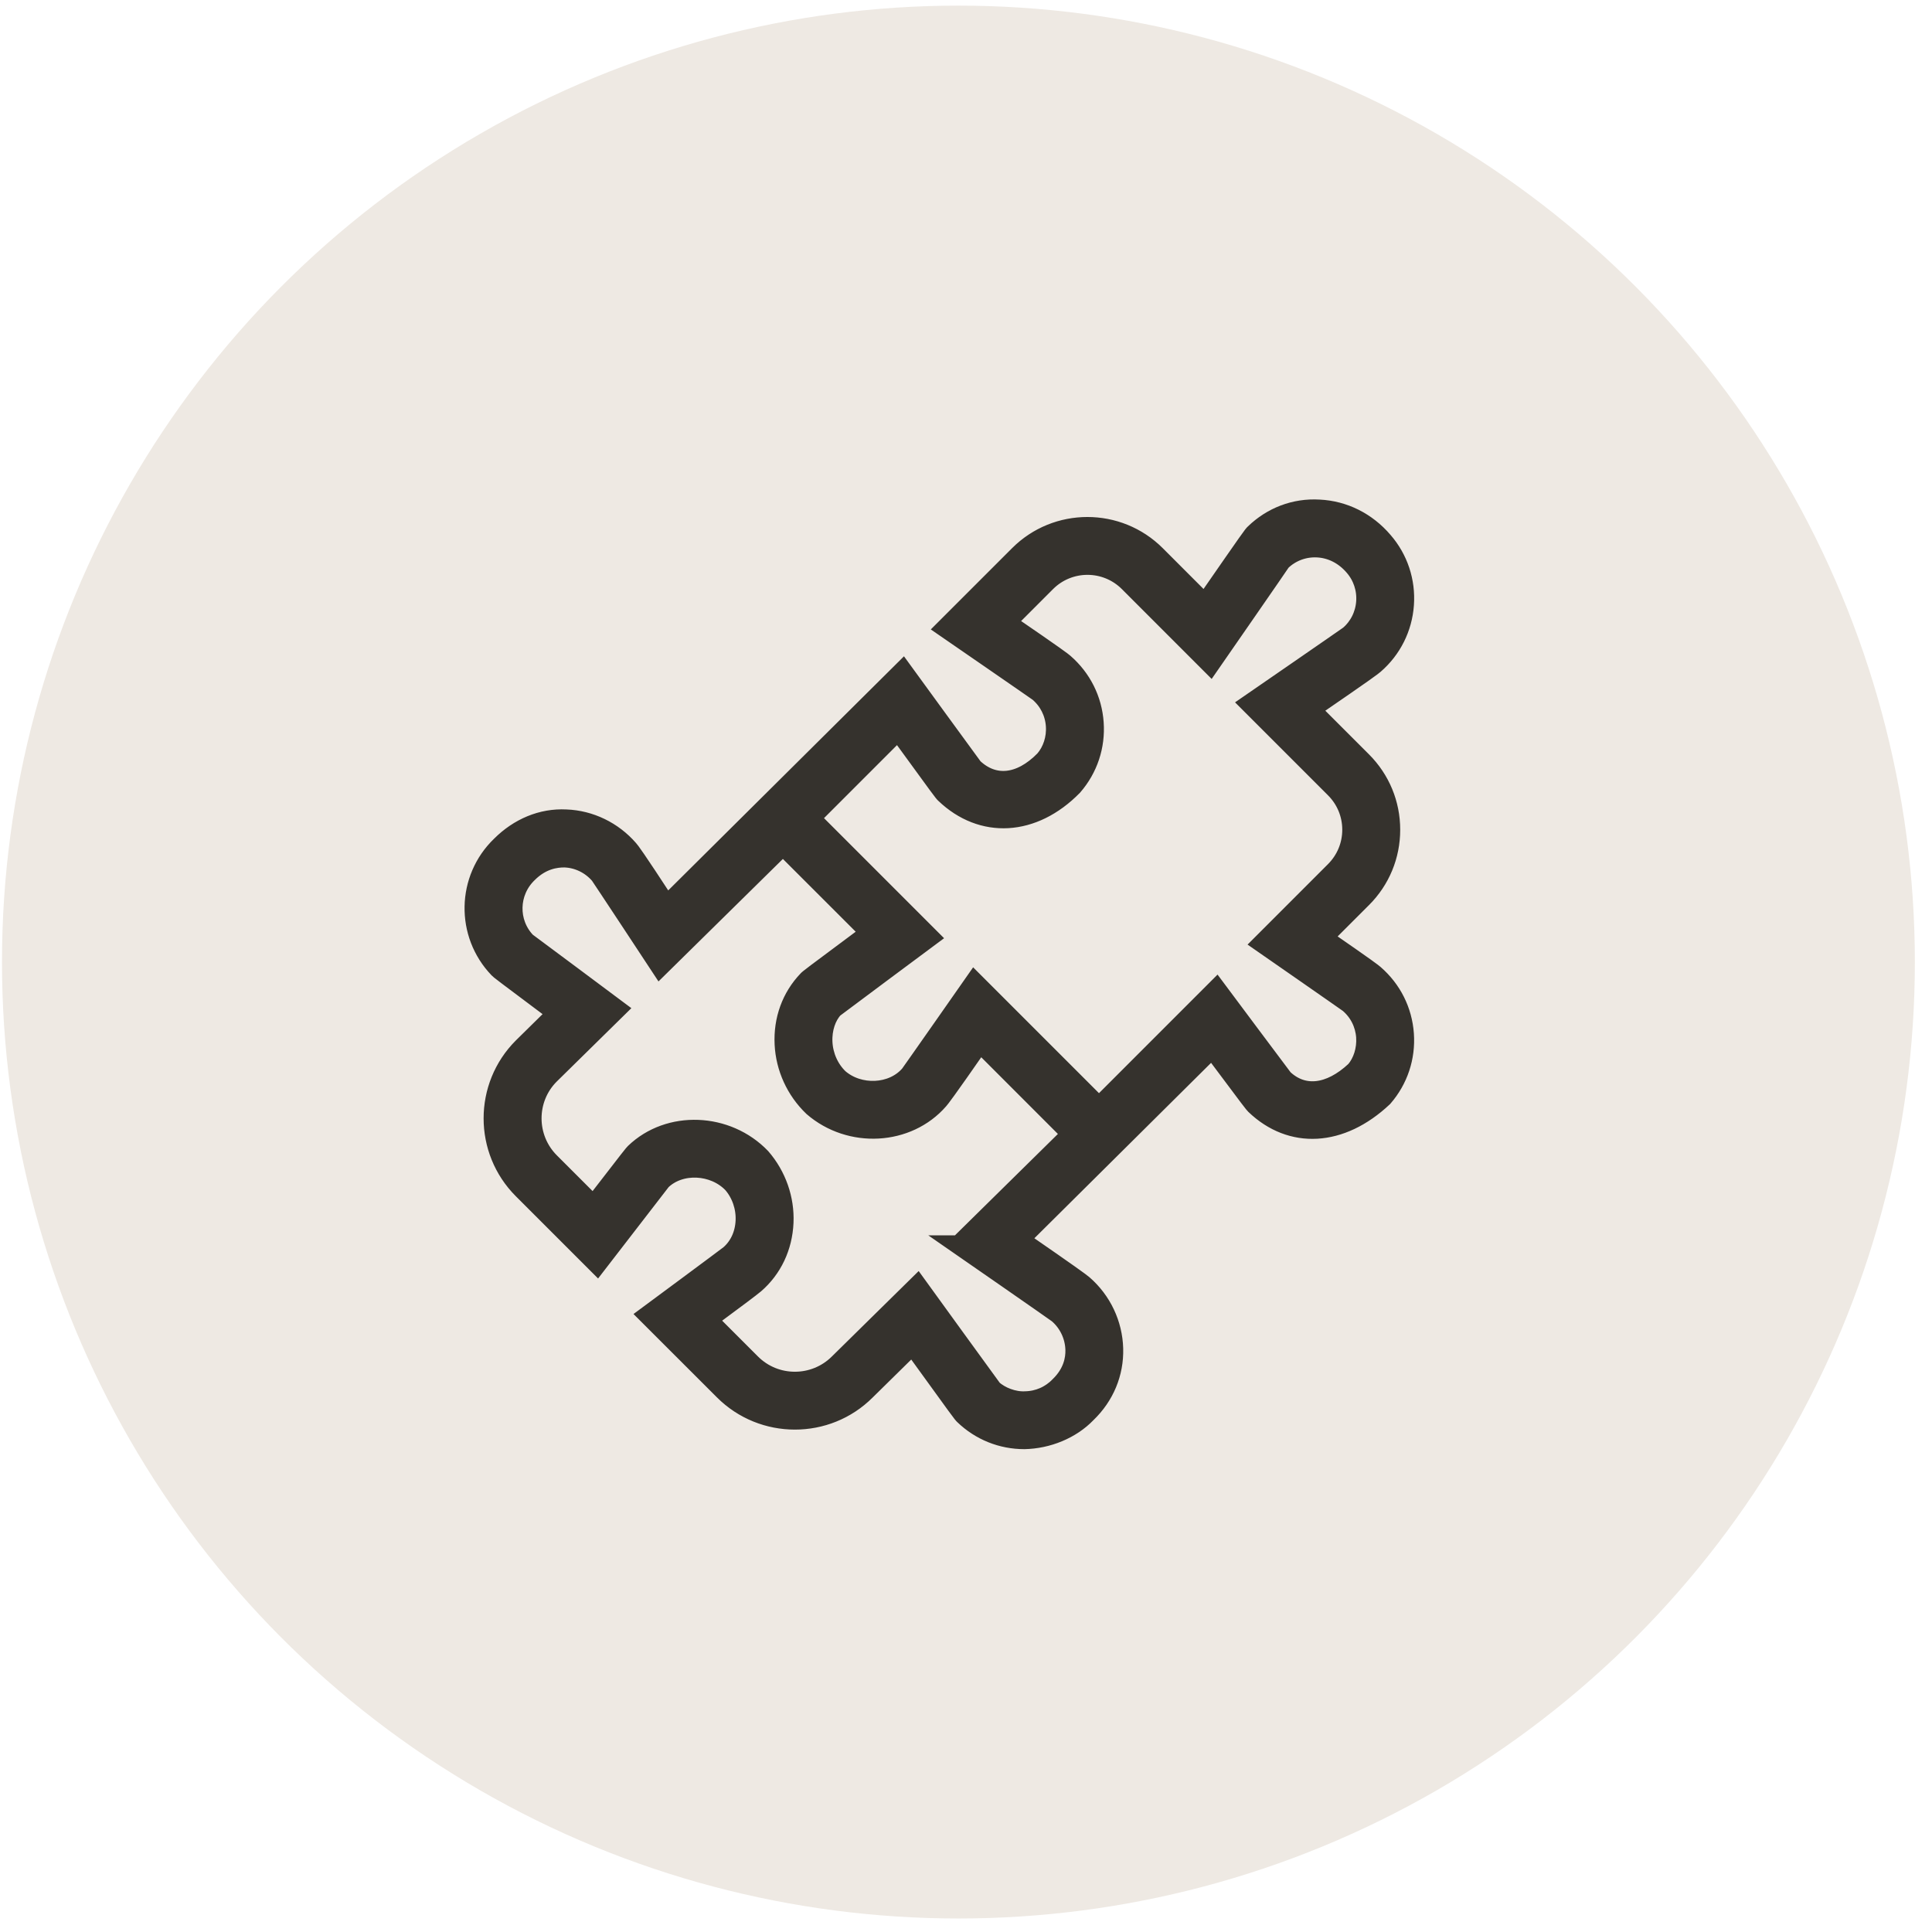
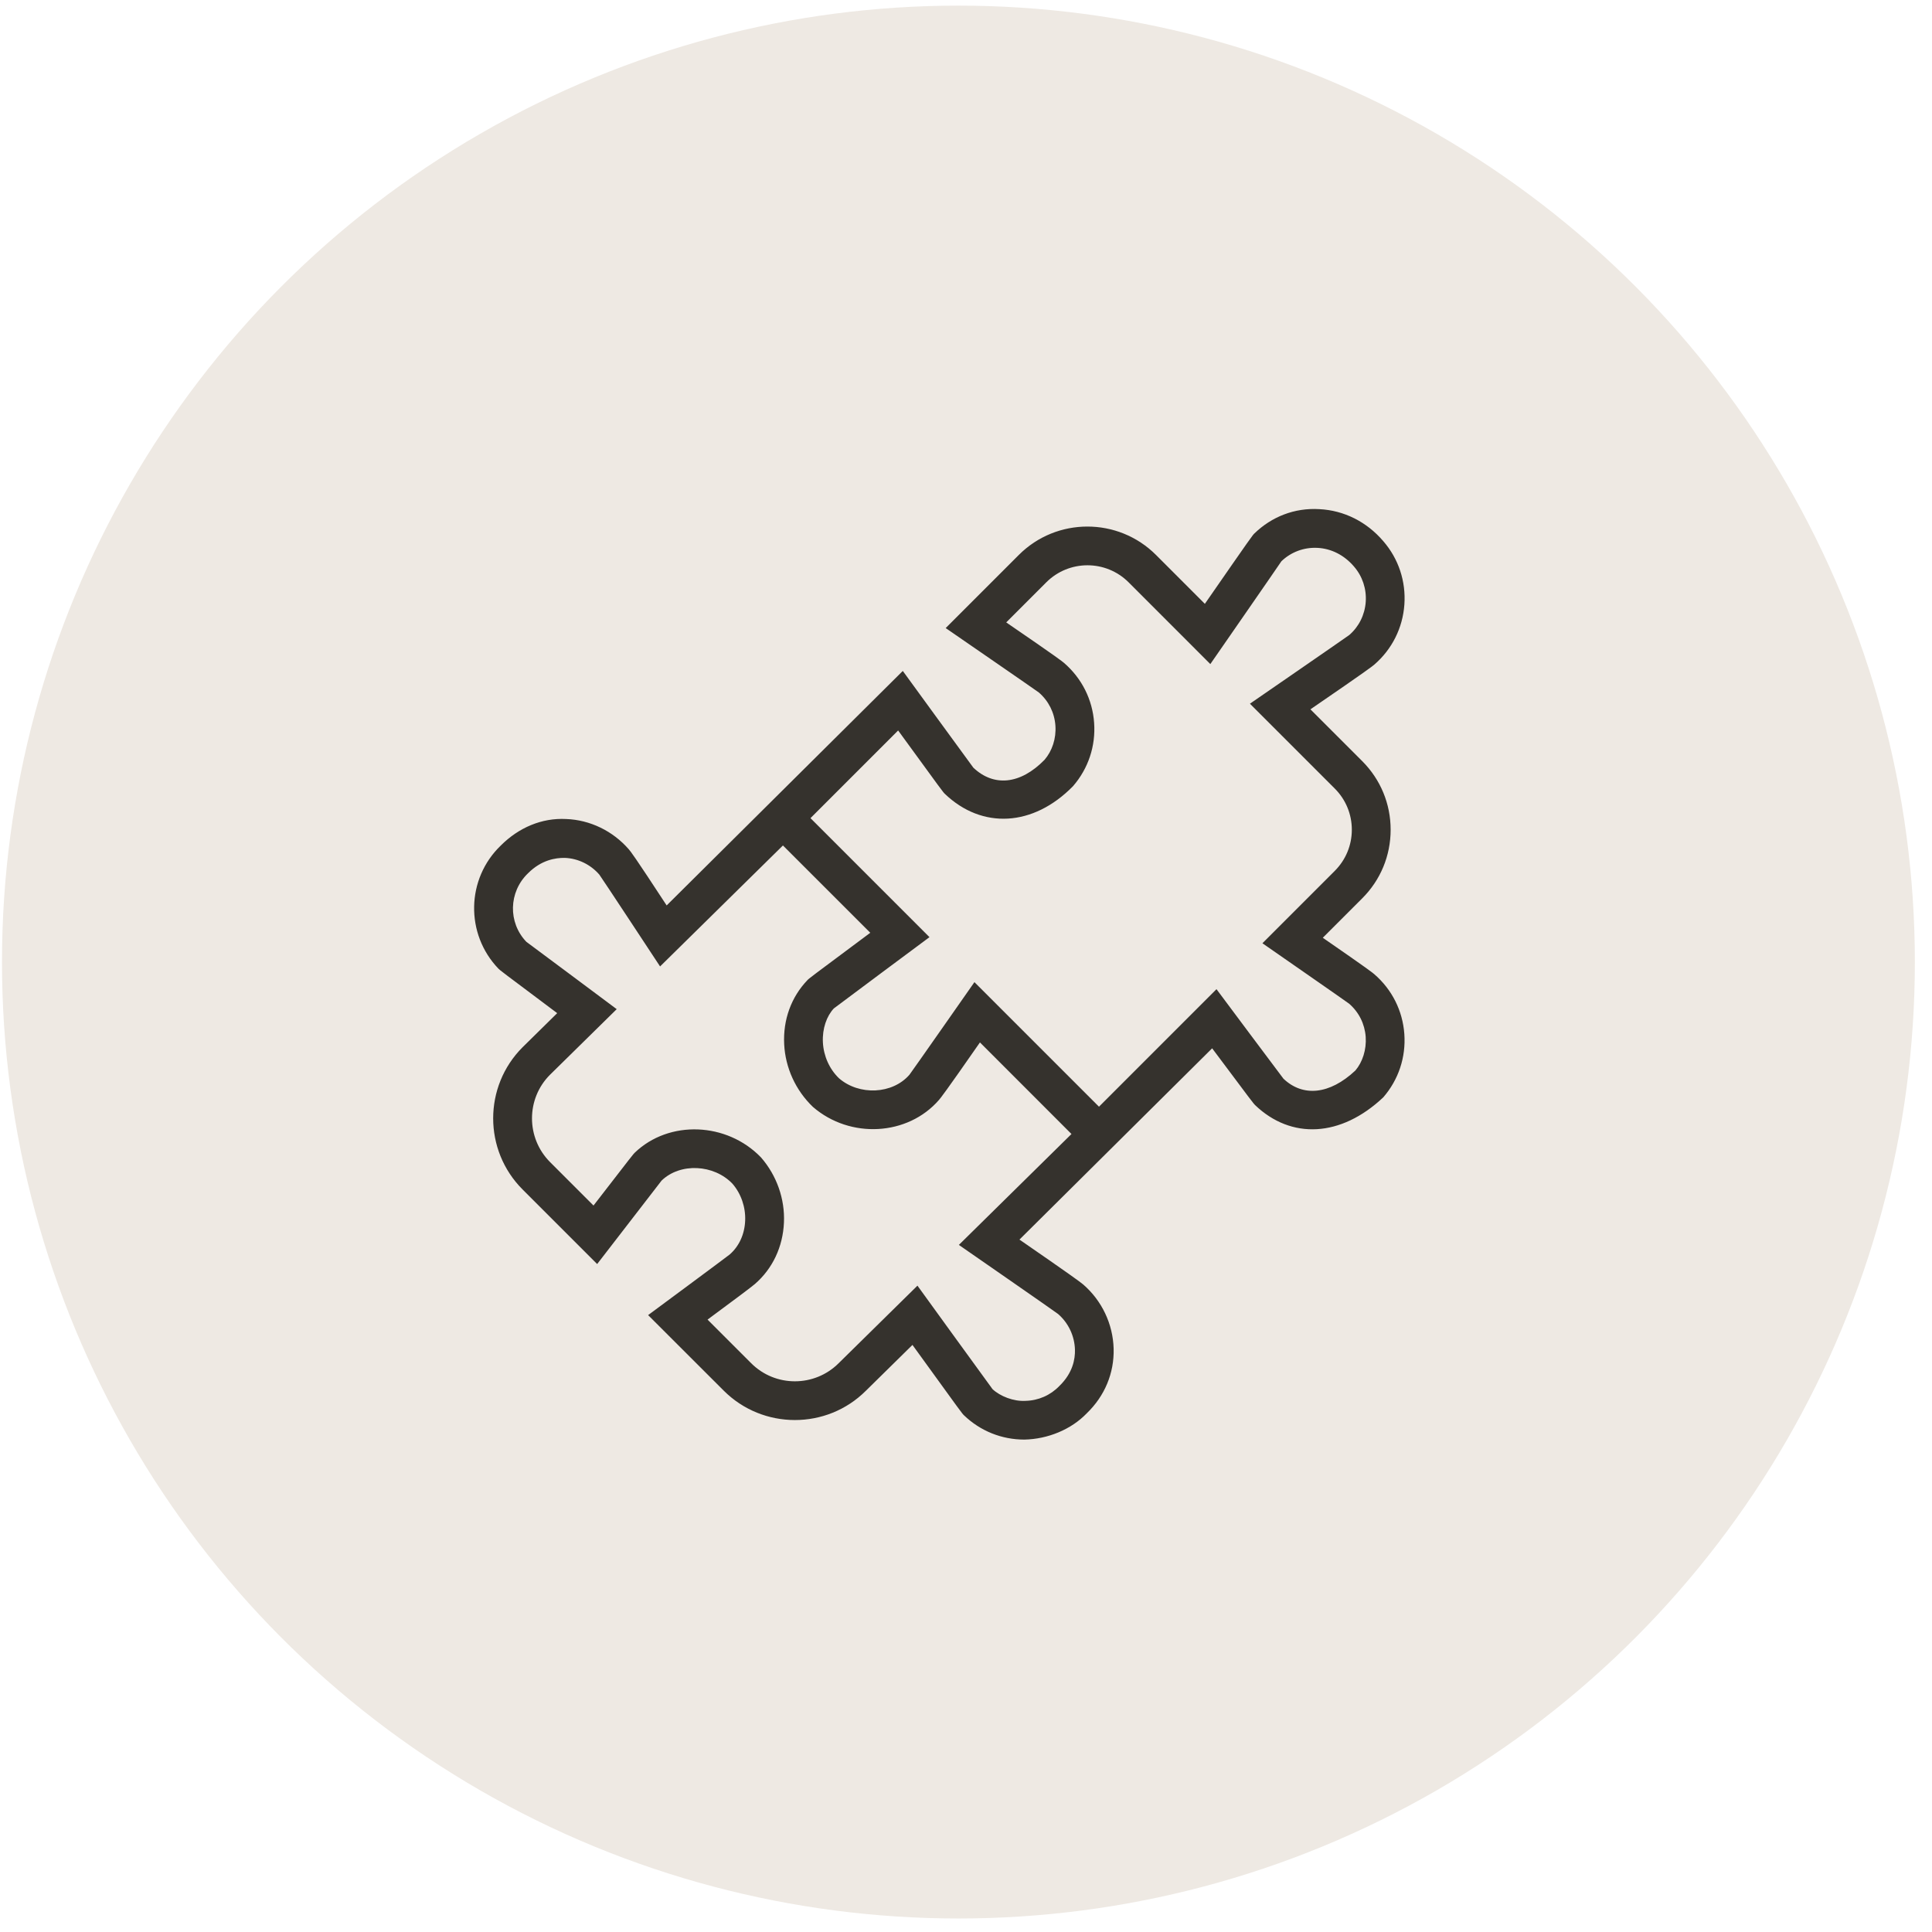
<svg xmlns="http://www.w3.org/2000/svg" width="101" height="101" viewBox="0 0 101 101" fill="none">
  <circle cx="50.104" cy="50.294" r="50" fill="#EEE9E3" />
  <mask id="path-2-outside-1_178_2438" maskUnits="userSpaceOnUse" x="23.786" y="25.609" width="51" height="51" fill="black">
-     <rect fill="white" x="23.786" y="25.609" width="51" height="51" />
-     <path d="M69.153 49.023L71.215 46.961C72.174 46.004 72.699 44.73 72.699 43.376C72.699 42.021 72.172 40.75 71.215 39.791L68.506 37.082C71.523 35.014 71.744 34.831 71.85 34.74C72.774 33.939 73.33 32.826 73.417 31.607C73.504 30.389 73.111 29.207 72.314 28.29C71.446 27.274 70.258 26.68 68.971 26.617C67.673 26.538 66.478 27.017 65.586 27.879C65.487 27.97 65.463 27.994 62.987 31.567L60.432 29.01C58.451 27.031 55.235 27.035 53.262 29.01L49.438 32.834C49.438 32.834 54.224 36.131 54.307 36.2C54.818 36.642 55.126 37.258 55.174 37.932C55.223 38.605 55.004 39.26 54.603 39.724C53.329 41.026 51.942 41.135 50.884 40.132C50.752 39.961 47.196 35.075 47.196 35.075L34.851 47.334C33.146 44.724 32.972 44.517 32.874 44.402C32.039 43.439 30.843 42.861 29.594 42.816C28.32 42.749 27.114 43.268 26.181 44.201C24.371 45.939 24.314 48.826 26.058 50.641C26.122 50.708 26.161 50.746 29.129 52.965L27.321 54.745C25.269 56.797 25.269 60.132 27.321 62.184L31.218 66.081C31.218 66.081 34.529 61.795 34.586 61.718C35.565 60.775 37.315 60.866 38.288 61.878C38.742 62.401 38.986 63.109 38.955 63.818C38.925 64.53 38.633 65.161 38.142 65.585C37.992 65.71 33.882 68.75 33.882 68.75L37.832 72.697C39.88 74.747 43.221 74.749 45.267 72.704L47.701 70.309C50.288 73.89 50.306 73.906 50.393 73.987C51.249 74.81 52.366 75.258 53.55 75.258C54.769 75.234 55.996 74.735 56.811 73.886C57.754 72.979 58.252 71.779 58.218 70.505C58.183 69.22 57.608 67.999 56.628 67.15C56.47 67.016 55.933 66.623 53.295 64.802L63.368 54.803C65.497 57.658 65.542 57.701 65.609 57.768C67.5 59.581 70.096 59.455 72.312 57.368C73.111 56.448 73.502 55.272 73.415 54.055C73.328 52.841 72.774 51.734 71.848 50.931C71.754 50.85 71.57 50.694 69.151 49.023H69.153ZM50.126 65.08C50.126 65.08 55.181 68.583 55.312 68.691C55.856 69.161 56.176 69.843 56.196 70.56C56.209 71.053 56.081 71.779 55.381 72.456C54.913 72.943 54.282 73.219 53.605 73.233C52.989 73.269 52.289 72.996 51.888 72.622C51.744 72.436 47.962 67.211 47.962 67.211L43.842 71.266C42.581 72.525 40.529 72.527 39.27 71.266L36.989 68.985C38.426 67.924 39.255 67.302 39.462 67.127C40.389 66.325 40.928 65.181 40.983 63.908C41.036 62.685 40.612 61.462 39.789 60.513C38.002 58.654 34.973 58.538 33.181 60.262C33.118 60.323 33.085 60.353 31.027 63.022L28.758 60.753C27.497 59.491 27.497 57.441 28.752 56.186L32.24 52.756C32.24 52.756 27.607 49.297 27.517 49.236C26.552 48.232 26.585 46.63 27.603 45.653C28.3 44.955 29.038 44.842 29.523 44.848C30.212 44.872 30.875 45.195 31.331 45.722C31.41 45.817 34.507 50.523 34.507 50.523L40.93 44.199L45.496 48.763C42.315 51.127 42.285 51.16 42.214 51.235C41.364 52.119 40.93 53.311 40.995 54.591C41.056 55.815 41.589 56.997 42.498 57.867C44.44 59.548 47.451 59.386 49.087 57.502C49.173 57.401 49.383 57.151 51.229 54.495L56.014 59.283L50.128 65.08H50.126ZM70.854 55.965C69.504 57.231 68.107 57.354 67.095 56.391C66.959 56.221 63.595 51.711 63.595 51.711L57.452 57.855L50.941 51.344C50.941 51.344 47.62 56.095 47.544 56.184C46.654 57.21 44.913 57.281 43.862 56.371C43.361 55.89 43.055 55.205 43.019 54.491C42.982 53.776 43.215 53.119 43.59 52.719C43.775 52.571 48.591 48.992 48.591 48.992L42.37 42.77L46.952 38.187C49.288 41.399 49.304 41.413 49.392 41.498C51.336 43.362 54.013 43.224 56.095 41.099C56.894 40.178 57.285 39.002 57.198 37.788C57.113 36.573 56.557 35.464 55.629 34.659C55.537 34.58 55.333 34.407 52.603 32.538L54.698 30.442C55.884 29.257 57.81 29.253 59.001 30.442L63.273 34.716C63.273 34.716 66.933 29.436 66.987 29.343C67.486 28.862 68.163 28.604 68.873 28.641C69.597 28.677 70.272 29.02 70.779 29.612C71.225 30.125 71.444 30.784 71.397 31.463C71.349 32.143 71.039 32.763 70.536 33.197C70.436 33.278 65.343 36.788 65.343 36.788L69.779 41.224C70.353 41.798 70.67 42.563 70.67 43.376C70.67 44.189 70.353 44.951 69.779 45.527L65.996 49.311C65.996 49.311 70.449 52.403 70.528 52.47C71.039 52.912 71.345 53.526 71.395 54.201C71.442 54.877 71.227 55.529 70.854 55.965Z" />
-   </mask>
+     </mask>
  <path d="M69.153 49.023L71.215 46.961C72.174 46.004 72.699 44.73 72.699 43.376C72.699 42.021 72.172 40.75 71.215 39.791L68.506 37.082C71.523 35.014 71.744 34.831 71.85 34.74C72.774 33.939 73.33 32.826 73.417 31.607C73.504 30.389 73.111 29.207 72.314 28.29C71.446 27.274 70.258 26.68 68.971 26.617C67.673 26.538 66.478 27.017 65.586 27.879C65.487 27.97 65.463 27.994 62.987 31.567L60.432 29.01C58.451 27.031 55.235 27.035 53.262 29.01L49.438 32.834C49.438 32.834 54.224 36.131 54.307 36.2C54.818 36.642 55.126 37.258 55.174 37.932C55.223 38.605 55.004 39.26 54.603 39.724C53.329 41.026 51.942 41.135 50.884 40.132C50.752 39.961 47.196 35.075 47.196 35.075L34.851 47.334C33.146 44.724 32.972 44.517 32.874 44.402C32.039 43.439 30.843 42.861 29.594 42.816C28.32 42.749 27.114 43.268 26.181 44.201C24.371 45.939 24.314 48.826 26.058 50.641C26.122 50.708 26.161 50.746 29.129 52.965L27.321 54.745C25.269 56.797 25.269 60.132 27.321 62.184L31.218 66.081C31.218 66.081 34.529 61.795 34.586 61.718C35.565 60.775 37.315 60.866 38.288 61.878C38.742 62.401 38.986 63.109 38.955 63.818C38.925 64.53 38.633 65.161 38.142 65.585C37.992 65.71 33.882 68.75 33.882 68.75L37.832 72.697C39.88 74.747 43.221 74.749 45.267 72.704L47.701 70.309C50.288 73.89 50.306 73.906 50.393 73.987C51.249 74.81 52.366 75.258 53.55 75.258C54.769 75.234 55.996 74.735 56.811 73.886C57.754 72.979 58.252 71.779 58.218 70.505C58.183 69.22 57.608 67.999 56.628 67.15C56.47 67.016 55.933 66.623 53.295 64.802L63.368 54.803C65.497 57.658 65.542 57.701 65.609 57.768C67.5 59.581 70.096 59.455 72.312 57.368C73.111 56.448 73.502 55.272 73.415 54.055C73.328 52.841 72.774 51.734 71.848 50.931C71.754 50.85 71.57 50.694 69.151 49.023H69.153ZM50.126 65.08C50.126 65.08 55.181 68.583 55.312 68.691C55.856 69.161 56.176 69.843 56.196 70.56C56.209 71.053 56.081 71.779 55.381 72.456C54.913 72.943 54.282 73.219 53.605 73.233C52.989 73.269 52.289 72.996 51.888 72.622C51.744 72.436 47.962 67.211 47.962 67.211L43.842 71.266C42.581 72.525 40.529 72.527 39.27 71.266L36.989 68.985C38.426 67.924 39.255 67.302 39.462 67.127C40.389 66.325 40.928 65.181 40.983 63.908C41.036 62.685 40.612 61.462 39.789 60.513C38.002 58.654 34.973 58.538 33.181 60.262C33.118 60.323 33.085 60.353 31.027 63.022L28.758 60.753C27.497 59.491 27.497 57.441 28.752 56.186L32.24 52.756C32.24 52.756 27.607 49.297 27.517 49.236C26.552 48.232 26.585 46.63 27.603 45.653C28.3 44.955 29.038 44.842 29.523 44.848C30.212 44.872 30.875 45.195 31.331 45.722C31.41 45.817 34.507 50.523 34.507 50.523L40.93 44.199L45.496 48.763C42.315 51.127 42.285 51.16 42.214 51.235C41.364 52.119 40.93 53.311 40.995 54.591C41.056 55.815 41.589 56.997 42.498 57.867C44.44 59.548 47.451 59.386 49.087 57.502C49.173 57.401 49.383 57.151 51.229 54.495L56.014 59.283L50.128 65.08H50.126ZM70.854 55.965C69.504 57.231 68.107 57.354 67.095 56.391C66.959 56.221 63.595 51.711 63.595 51.711L57.452 57.855L50.941 51.344C50.941 51.344 47.62 56.095 47.544 56.184C46.654 57.21 44.913 57.281 43.862 56.371C43.361 55.89 43.055 55.205 43.019 54.491C42.982 53.776 43.215 53.119 43.59 52.719C43.775 52.571 48.591 48.992 48.591 48.992L42.37 42.77L46.952 38.187C49.288 41.399 49.304 41.413 49.392 41.498C51.336 43.362 54.013 43.224 56.095 41.099C56.894 40.178 57.285 39.002 57.198 37.788C57.113 36.573 56.557 35.464 55.629 34.659C55.537 34.58 55.333 34.407 52.603 32.538L54.698 30.442C55.884 29.257 57.81 29.253 59.001 30.442L63.273 34.716C63.273 34.716 66.933 29.436 66.987 29.343C67.486 28.862 68.163 28.604 68.873 28.641C69.597 28.677 70.272 29.02 70.779 29.612C71.225 30.125 71.444 30.784 71.397 31.463C71.349 32.143 71.039 32.763 70.536 33.197C70.436 33.278 65.343 36.788 65.343 36.788L69.779 41.224C70.353 41.798 70.67 42.563 70.67 43.376C70.67 44.189 70.353 44.951 69.779 45.527L65.996 49.311C65.996 49.311 70.449 52.403 70.528 52.47C71.039 52.912 71.345 53.526 71.395 54.201C71.442 54.877 71.227 55.529 70.854 55.965Z" fill="#35322D" />
-   <path d="M69.153 49.023L71.215 46.961C72.174 46.004 72.699 44.73 72.699 43.376C72.699 42.021 72.172 40.75 71.215 39.791L68.506 37.082C71.523 35.014 71.744 34.831 71.85 34.74C72.774 33.939 73.33 32.826 73.417 31.607C73.504 30.389 73.111 29.207 72.314 28.29C71.446 27.274 70.258 26.68 68.971 26.617C67.673 26.538 66.478 27.017 65.586 27.879C65.487 27.97 65.463 27.994 62.987 31.567L60.432 29.01C58.451 27.031 55.235 27.035 53.262 29.01L49.438 32.834C49.438 32.834 54.224 36.131 54.307 36.2C54.818 36.642 55.126 37.258 55.174 37.932C55.223 38.605 55.004 39.26 54.603 39.724C53.329 41.026 51.942 41.135 50.884 40.132C50.752 39.961 47.196 35.075 47.196 35.075L34.851 47.334C33.146 44.724 32.972 44.517 32.874 44.402C32.039 43.439 30.843 42.861 29.594 42.816C28.32 42.749 27.114 43.268 26.181 44.201C24.371 45.939 24.314 48.826 26.058 50.641C26.122 50.708 26.161 50.746 29.129 52.965L27.321 54.745C25.269 56.797 25.269 60.132 27.321 62.184L31.218 66.081C31.218 66.081 34.529 61.795 34.586 61.718C35.565 60.775 37.315 60.866 38.288 61.878C38.742 62.401 38.986 63.109 38.955 63.818C38.925 64.53 38.633 65.161 38.142 65.585C37.992 65.71 33.882 68.75 33.882 68.75L37.832 72.697C39.88 74.747 43.221 74.749 45.267 72.704L47.701 70.309C50.288 73.89 50.306 73.906 50.393 73.987C51.249 74.81 52.366 75.258 53.55 75.258C54.769 75.234 55.996 74.735 56.811 73.886C57.754 72.979 58.252 71.779 58.218 70.505C58.183 69.22 57.608 67.999 56.628 67.15C56.47 67.016 55.933 66.623 53.295 64.802L63.368 54.803C65.497 57.658 65.542 57.701 65.609 57.768C67.5 59.581 70.096 59.455 72.312 57.368C73.111 56.448 73.502 55.272 73.415 54.055C73.328 52.841 72.774 51.734 71.848 50.931C71.754 50.85 71.57 50.694 69.151 49.023H69.153ZM50.126 65.08C50.126 65.08 55.181 68.583 55.312 68.691C55.856 69.161 56.176 69.843 56.196 70.56C56.209 71.053 56.081 71.779 55.381 72.456C54.913 72.943 54.282 73.219 53.605 73.233C52.989 73.269 52.289 72.996 51.888 72.622C51.744 72.436 47.962 67.211 47.962 67.211L43.842 71.266C42.581 72.525 40.529 72.527 39.27 71.266L36.989 68.985C38.426 67.924 39.255 67.302 39.462 67.127C40.389 66.325 40.928 65.181 40.983 63.908C41.036 62.685 40.612 61.462 39.789 60.513C38.002 58.654 34.973 58.538 33.181 60.262C33.118 60.323 33.085 60.353 31.027 63.022L28.758 60.753C27.497 59.491 27.497 57.441 28.752 56.186L32.24 52.756C32.24 52.756 27.607 49.297 27.517 49.236C26.552 48.232 26.585 46.63 27.603 45.653C28.3 44.955 29.038 44.842 29.523 44.848C30.212 44.872 30.875 45.195 31.331 45.722C31.41 45.817 34.507 50.523 34.507 50.523L40.93 44.199L45.496 48.763C42.315 51.127 42.285 51.16 42.214 51.235C41.364 52.119 40.93 53.311 40.995 54.591C41.056 55.815 41.589 56.997 42.498 57.867C44.44 59.548 47.451 59.386 49.087 57.502C49.173 57.401 49.383 57.151 51.229 54.495L56.014 59.283L50.128 65.08H50.126ZM70.854 55.965C69.504 57.231 68.107 57.354 67.095 56.391C66.959 56.221 63.595 51.711 63.595 51.711L57.452 57.855L50.941 51.344C50.941 51.344 47.62 56.095 47.544 56.184C46.654 57.21 44.913 57.281 43.862 56.371C43.361 55.89 43.055 55.205 43.019 54.491C42.982 53.776 43.215 53.119 43.59 52.719C43.775 52.571 48.591 48.992 48.591 48.992L42.37 42.77L46.952 38.187C49.288 41.399 49.304 41.413 49.392 41.498C51.336 43.362 54.013 43.224 56.095 41.099C56.894 40.178 57.285 39.002 57.198 37.788C57.113 36.573 56.557 35.464 55.629 34.659C55.537 34.58 55.333 34.407 52.603 32.538L54.698 30.442C55.884 29.257 57.81 29.253 59.001 30.442L63.273 34.716C63.273 34.716 66.933 29.436 66.987 29.343C67.486 28.862 68.163 28.604 68.873 28.641C69.597 28.677 70.272 29.02 70.779 29.612C71.225 30.125 71.444 30.784 71.397 31.463C71.349 32.143 71.039 32.763 70.536 33.197C70.436 33.278 65.343 36.788 65.343 36.788L69.779 41.224C70.353 41.798 70.67 42.563 70.67 43.376C70.67 44.189 70.353 44.951 69.779 45.527L65.996 49.311C65.996 49.311 70.449 52.403 70.528 52.47C71.039 52.912 71.345 53.526 71.395 54.201C71.442 54.877 71.227 55.529 70.854 55.965Z" stroke="#35322D" mask="url(#path-2-outside-1_178_2438)" />
</svg>